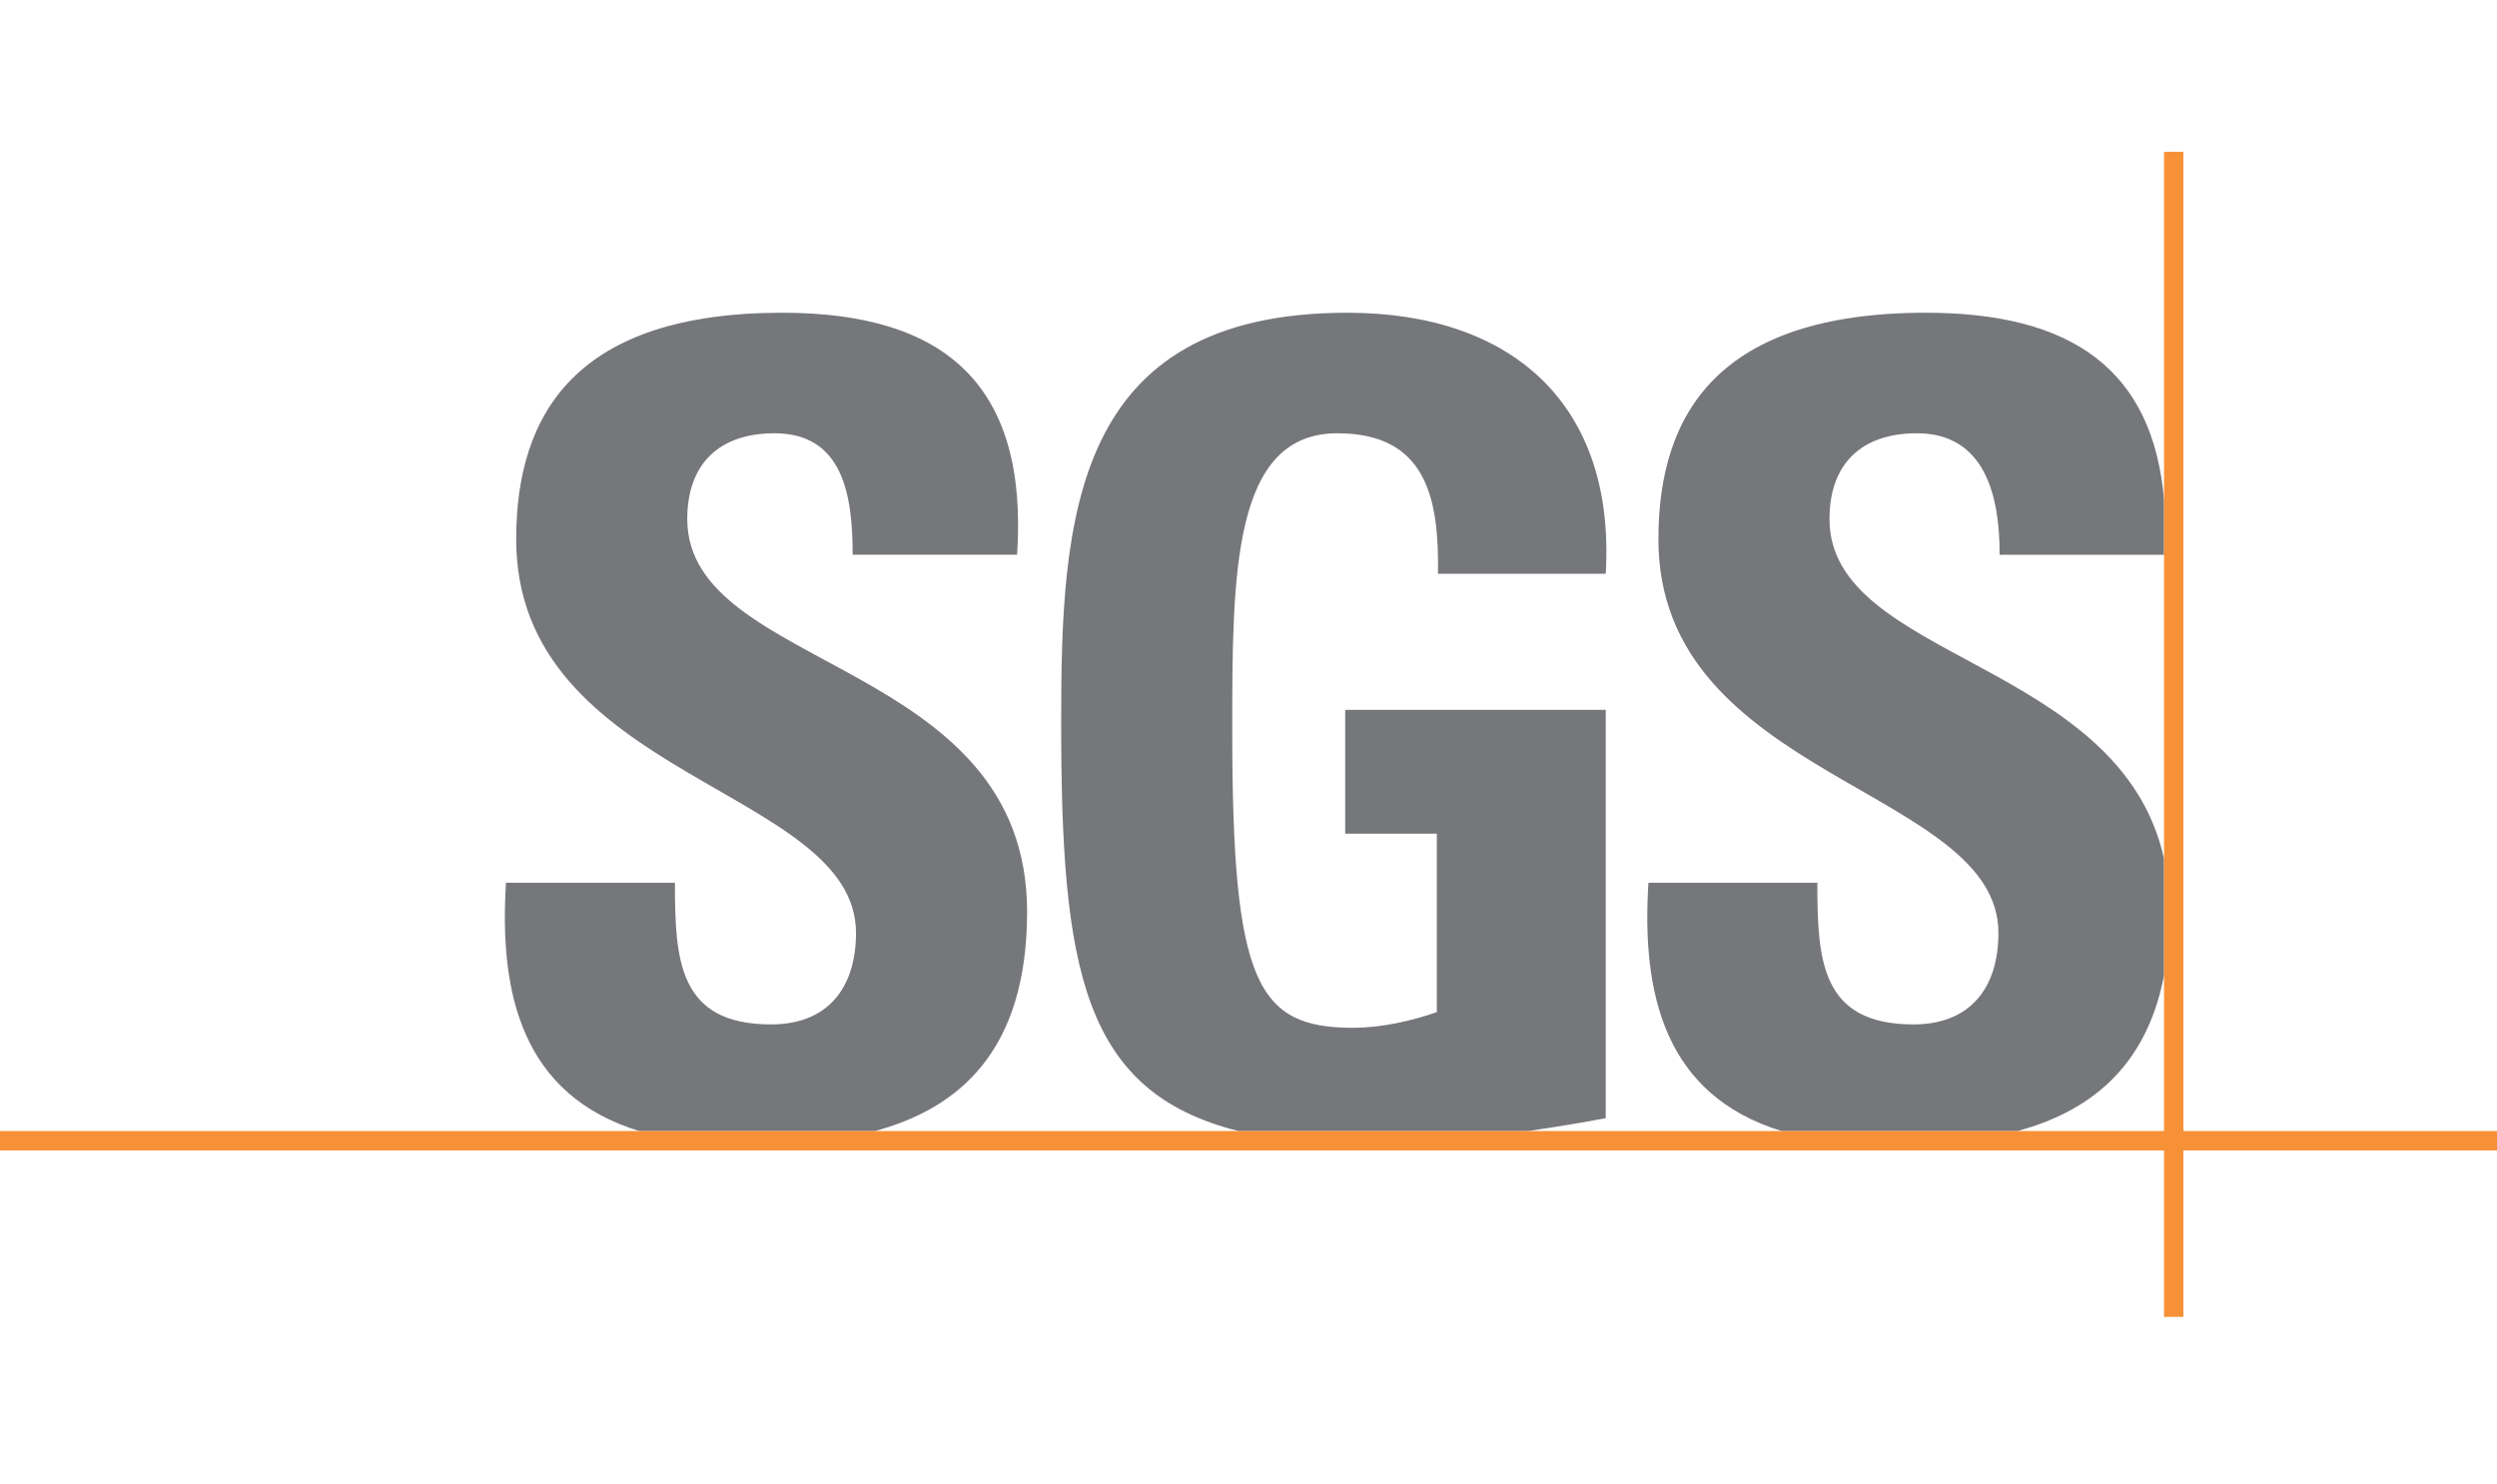
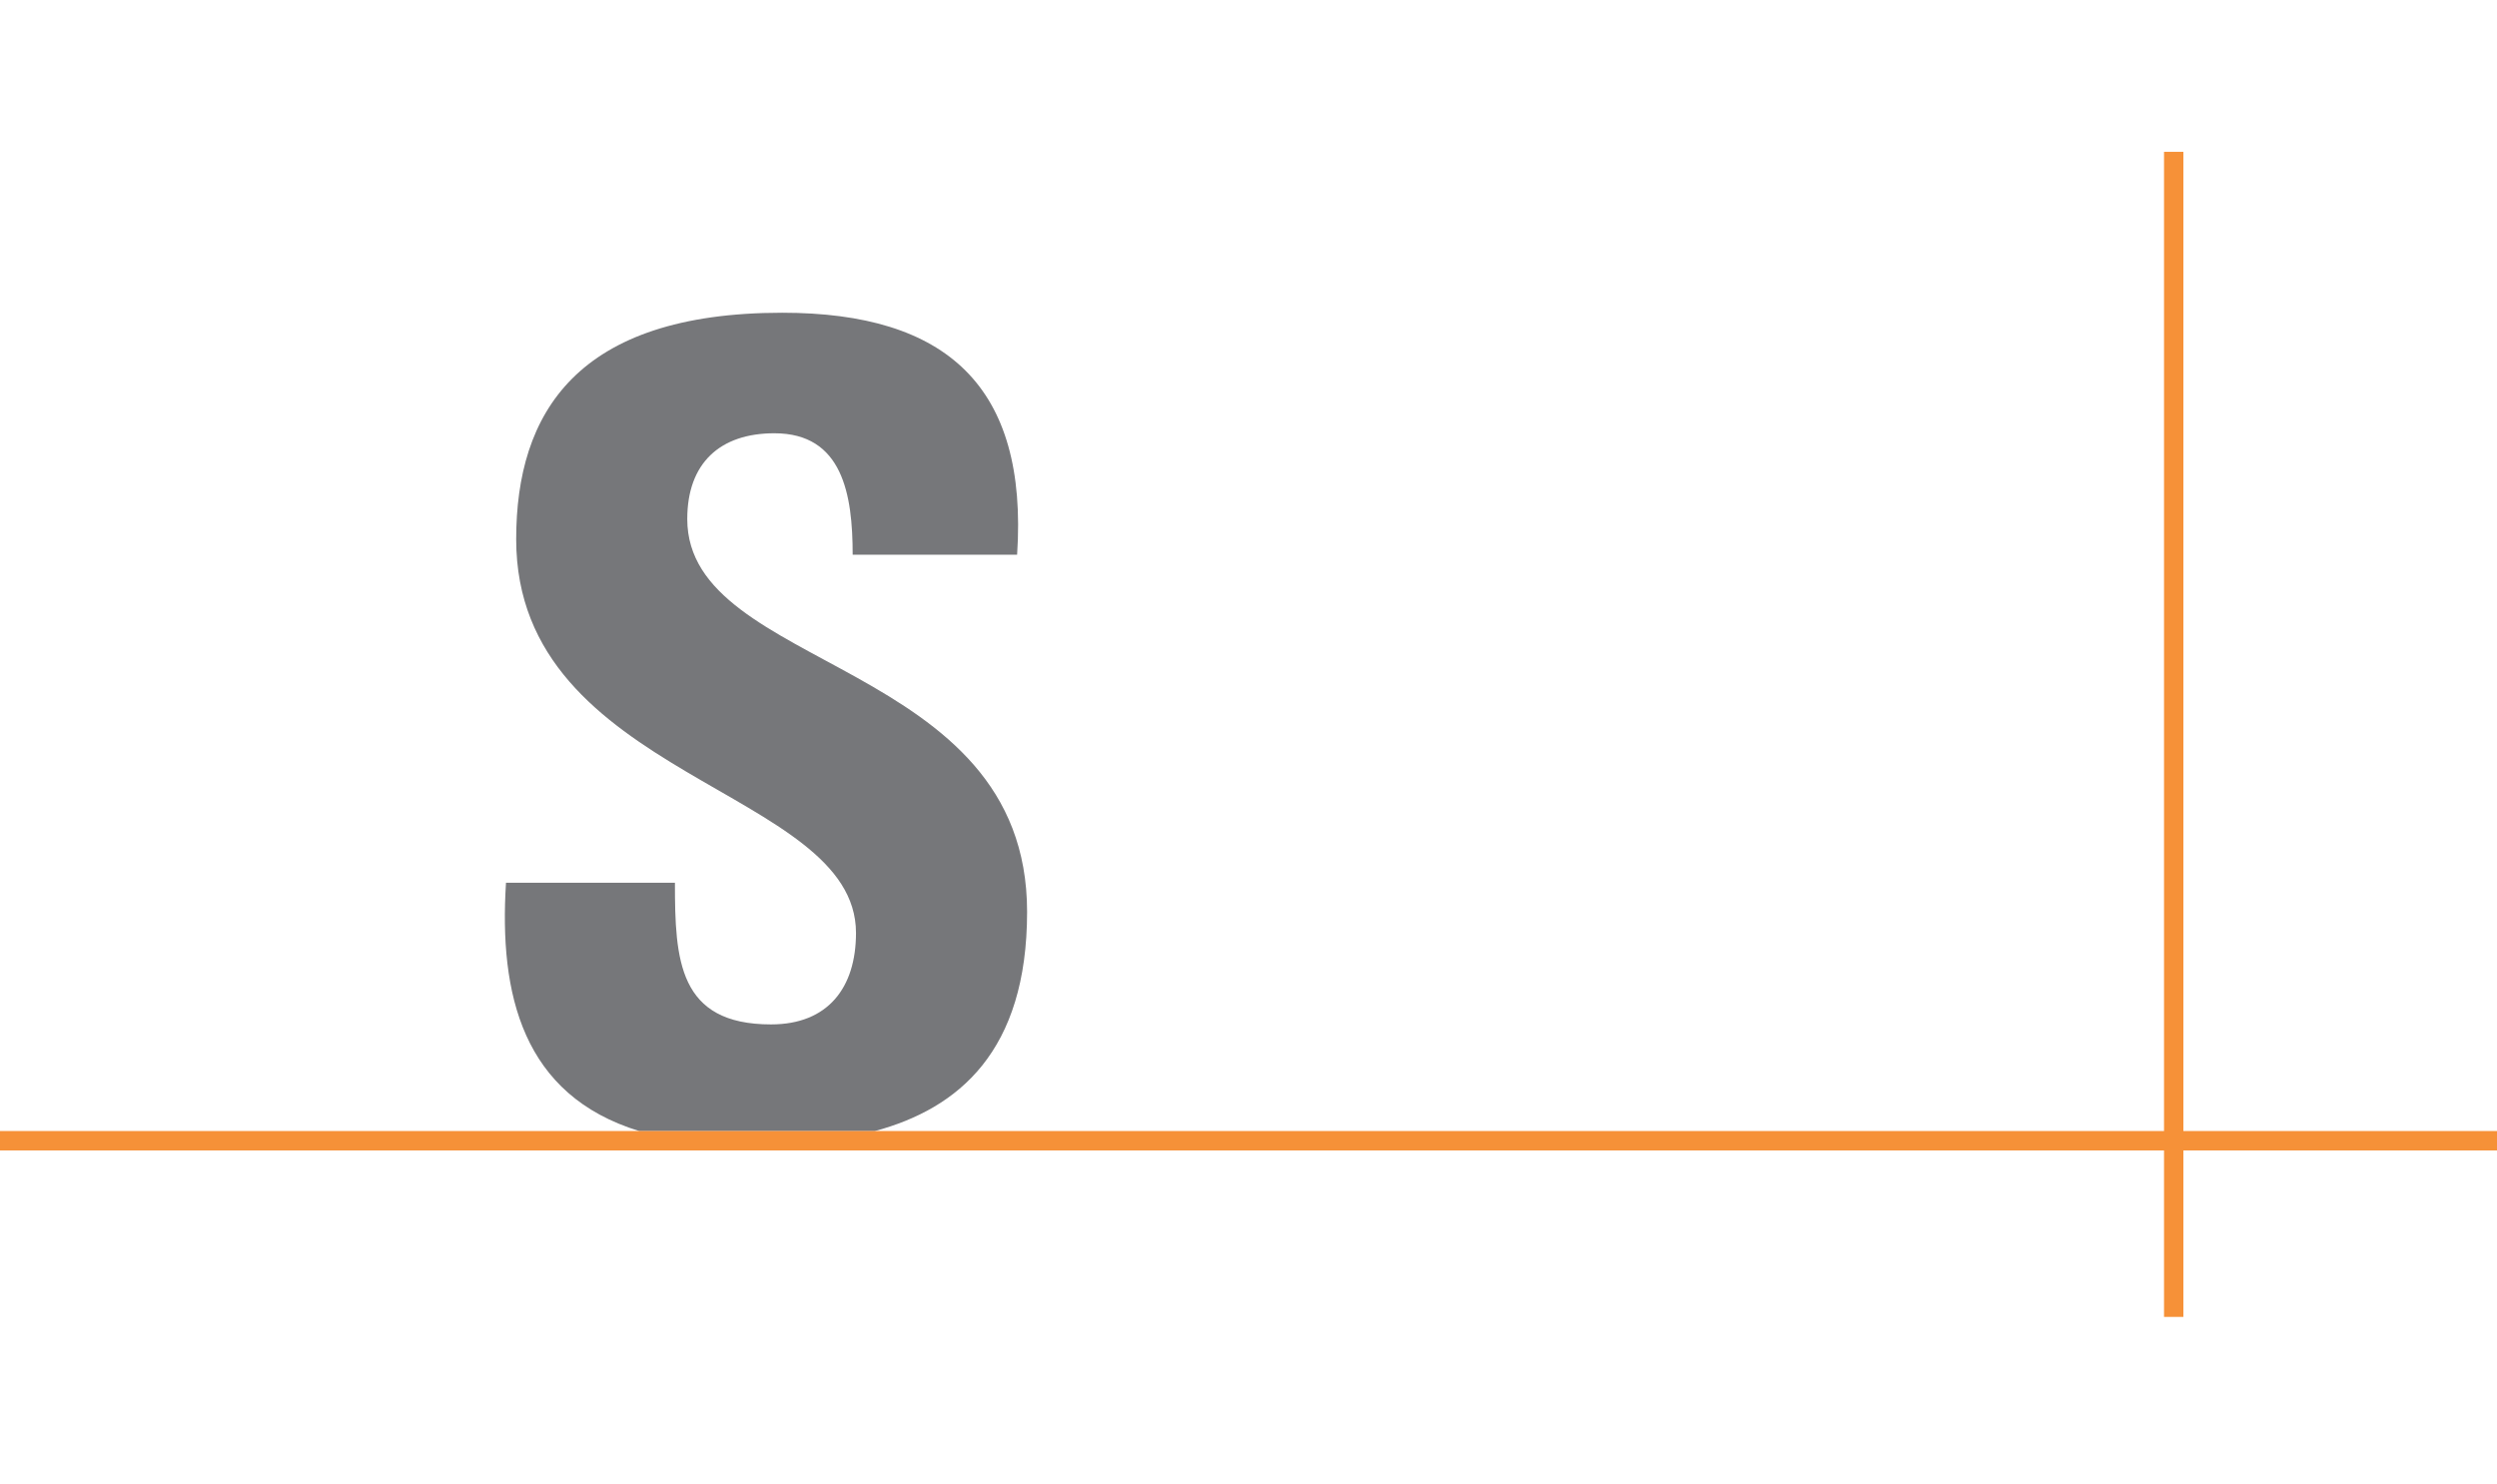
<svg xmlns="http://www.w3.org/2000/svg" width="148" height="88" viewBox="0 0 148 88" fill="none">
  <path d="M37.892 67.05C30.966 64.923 29.573 58.943 29.991 52.328H40.004C40.004 56.897 40.201 60.727 45.701 60.727C49.077 60.727 50.736 58.548 50.736 55.305C50.736 46.705 30.595 46.175 30.595 31.966C30.595 24.493 34.168 18.539 46.362 18.539C56.108 18.539 60.946 22.904 60.285 32.885H50.539C50.539 29.314 49.947 25.684 45.898 25.684C42.661 25.684 40.735 27.467 40.735 30.769C40.735 39.833 60.877 39.039 60.877 54.052C60.877 62.322 56.816 65.711 51.85 67.05H37.892Z" fill="#76777A" />
-   <path d="M85.231 34.012C85.301 29.58 84.57 25.684 79.267 25.684C73.037 25.684 73.037 34.079 73.037 43.338C73.037 58.278 74.499 60.927 80.196 60.927C81.855 60.927 83.642 60.529 85.162 59.998V49.419H79.731V42.081H95.174V66.284C94.107 66.491 92.436 66.777 90.545 67.05H73.42C64.138 64.741 62.897 57.398 62.897 42.811C62.897 30.769 63.5 18.539 79.859 18.539C89.675 18.539 95.766 24.028 95.174 34.012H85.231Z" fill="#76777A" />
-   <path d="M114.075 18.539C122.823 18.519 127.603 21.941 128.265 29.622V32.886H118.519C118.53 29.405 117.66 25.684 113.611 25.684C110.362 25.684 108.436 27.467 108.436 30.769C108.436 39.147 125.654 39.103 128.265 50.903V57.819C127.197 63.403 123.693 65.937 119.563 67.05H105.605C98.679 64.923 97.286 58.943 97.704 52.328H107.717C107.717 56.897 107.914 60.727 113.414 60.727C116.79 60.727 118.449 58.548 118.449 55.305C118.449 46.705 98.296 46.175 98.296 31.967C98.296 24.494 101.881 18.566 114.075 18.539Z" fill="#76777A" />
  <path d="M0 68.198H148V67.047H0V68.198Z" fill="#F69138" />
  <path d="M128.264 78.066H129.412V9H128.264V78.066Z" fill="#F69138" />
</svg>